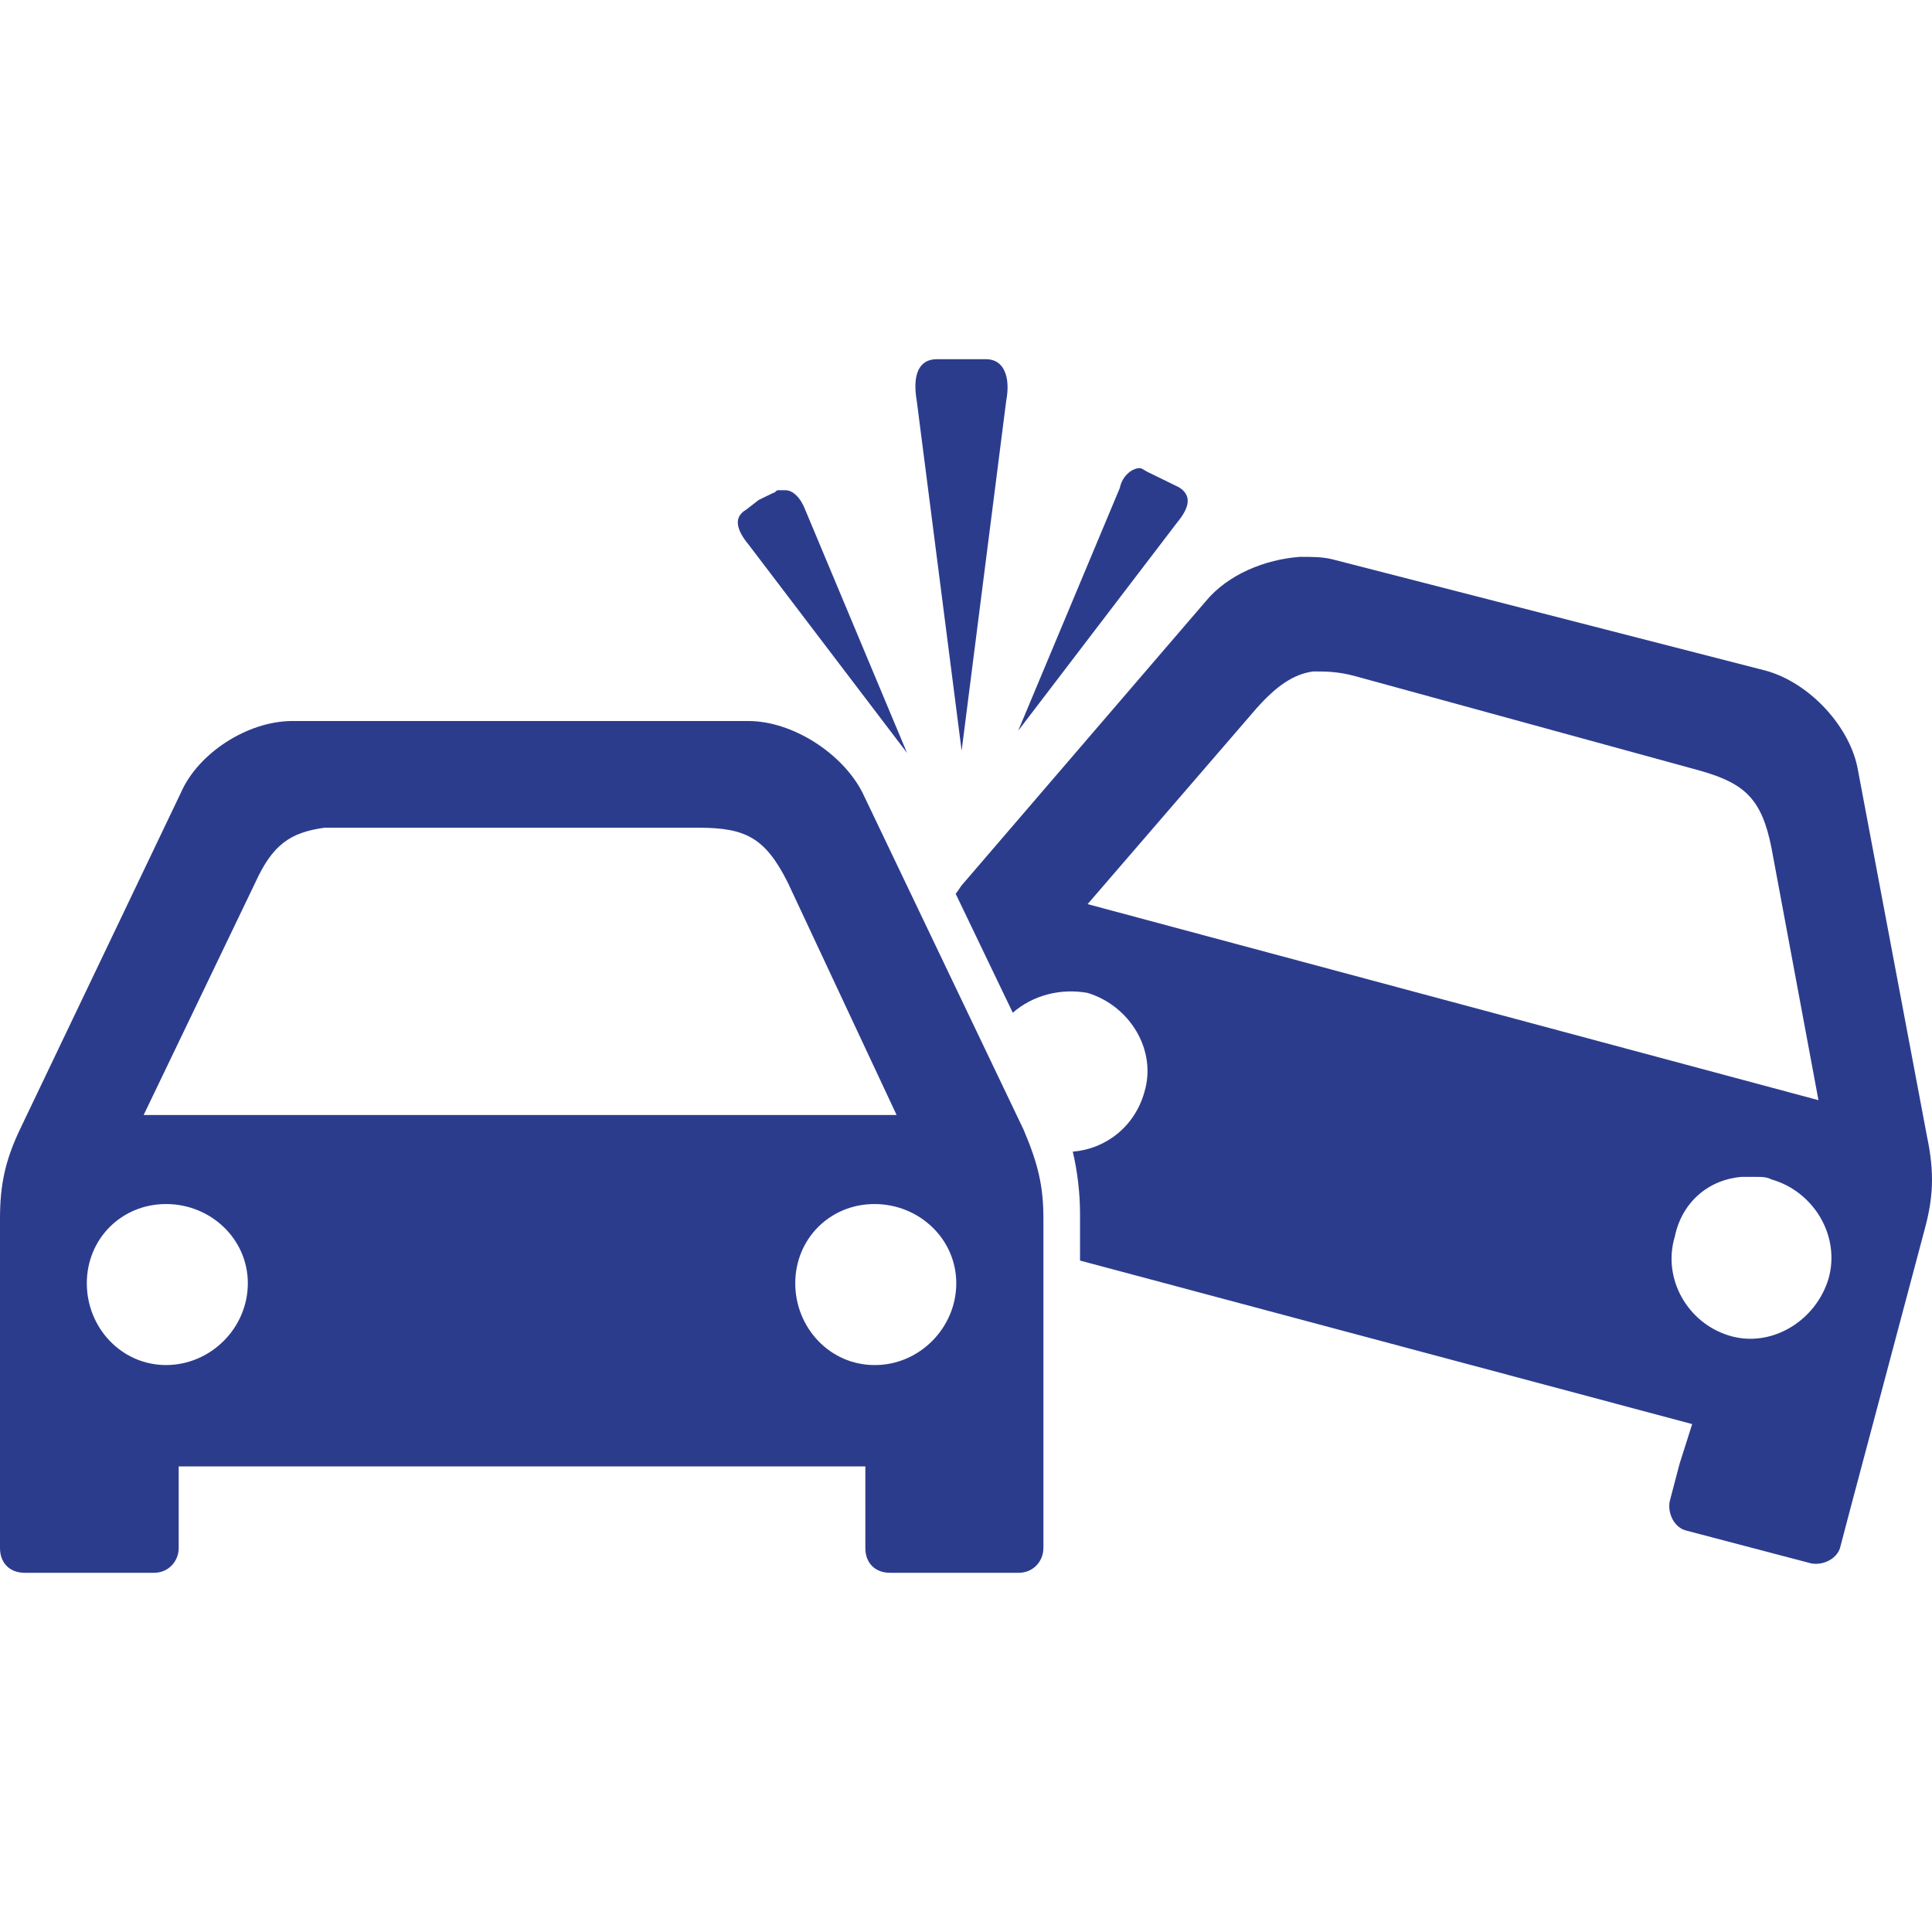
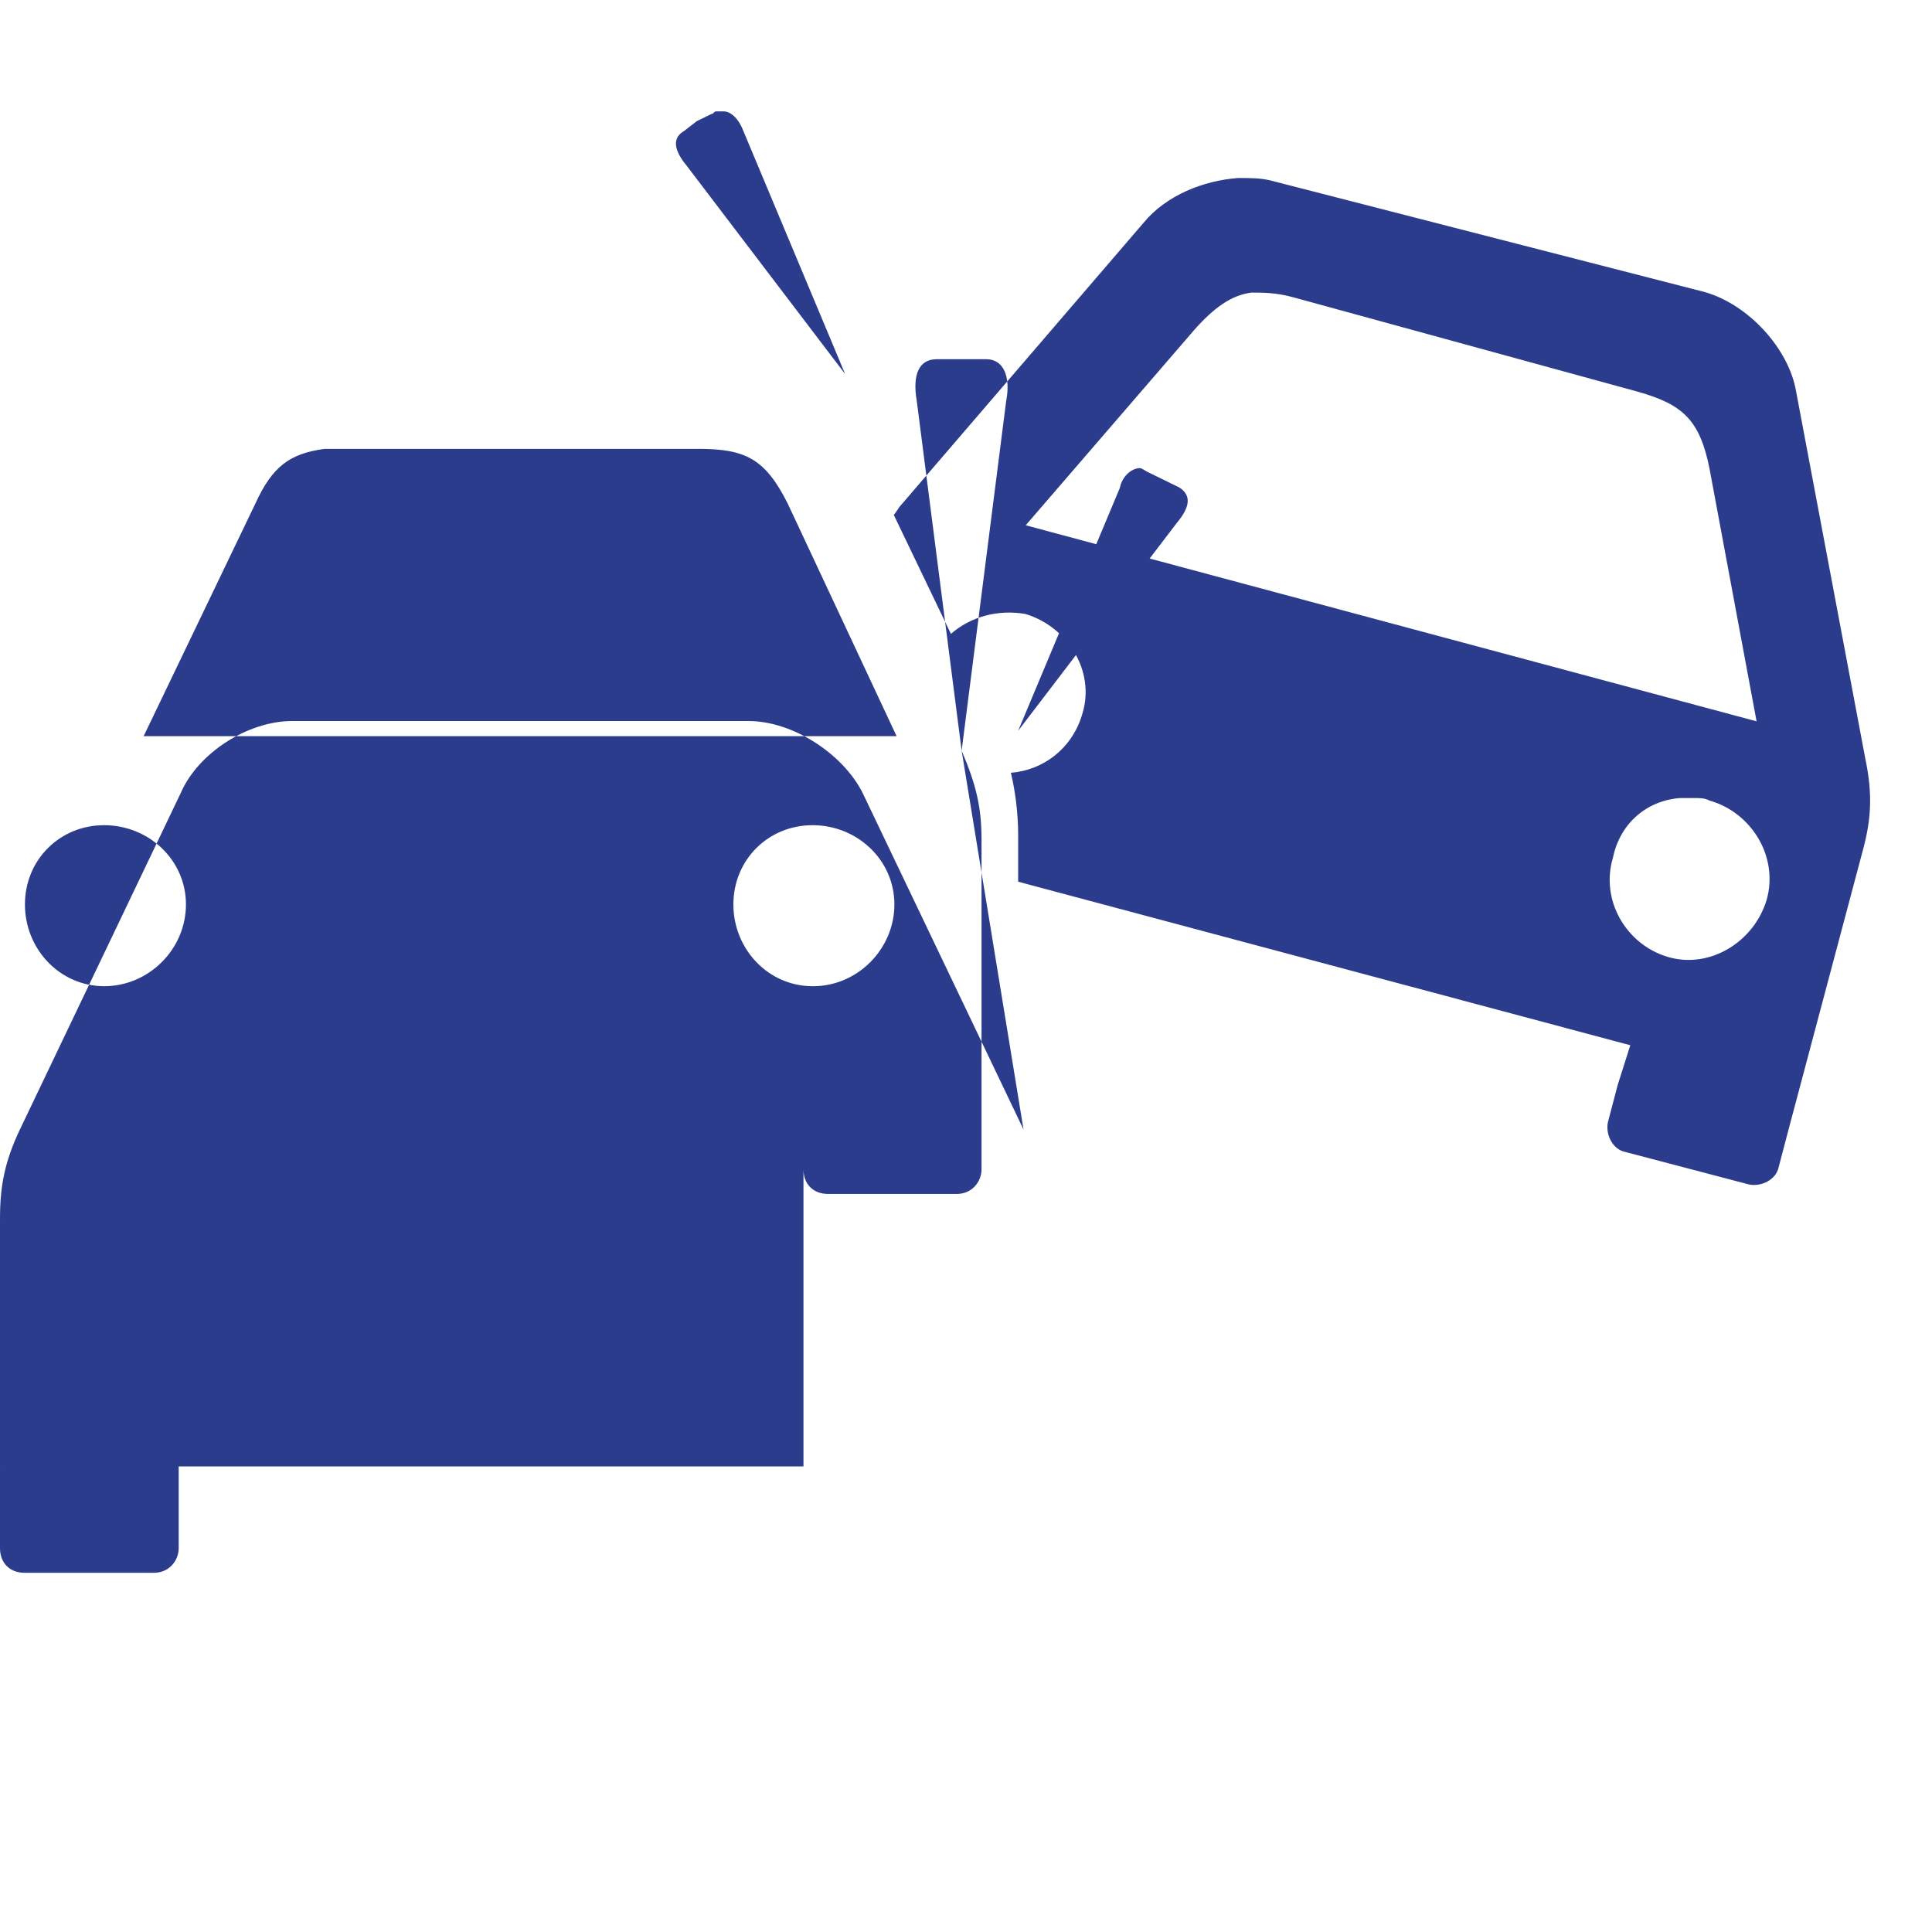
<svg xmlns="http://www.w3.org/2000/svg" version="1.1" width="512" height="512" x="0" y="0" viewBox="0 0 611.962 611.962" style="enable-background:new 0 0 512 512" xml:space="preserve" class="">
  <g>
-     <path d="m372.8 165.581-50.3 65.9 32.2-76.9c.8-4 4-6.3 6.3-6.3.8 0 1.5.8 3.1 1.5l4.7 2.3 4.7 2.3c4.1 2.6 3.3 6.4-.7 11.2zm-68.2 72.2 14.1-110.7c1.5-7.8-.8-13.3-6.3-13.3h-15.7c-5.5 0-7.8 4.7-6.3 13.3l14.2 110.7zm19.6 120c4.7 11 6.3 18.101 6.3 28.2v104.401c0 4-3.1 7.8-7.8 7.8h-40.8c-4.7 0-7.8-3.101-7.8-7.8V464.481H56.6V490.382c0 4-3.1 7.8-7.8 7.8h-41c-4.7 0-7.8-3.101-7.8-7.8V385.981c0-10.3 1.5-18.1 6.3-28.2l51-106.7c5.5-12.6 21.2-22.7 35.3-22.7H237c14.1 0 29.9 10.3 36.2 22.7l51 106.7zm-278.7-4.6H284l-34.5-73.7c-7.1-14.1-13.3-17.3-28.2-17.3H102.8c-11 1.5-16.5 5.5-21.9 17.3l-35.4 73.7zm33 53.3c0-14.1-11.8-25.1-25.9-25.1s-25.1 11-25.1 25.1 11 25.9 25.1 25.9 25.9-11.7 25.9-25.9zm224.4 0c0-14.1-11.8-25.1-25.9-25.1s-25.1 11-25.1 25.1 11 25.9 25.1 25.9c14.1.1 25.9-11.7 25.9-25.9zm-15.6-168-32.2-76.9c-1.5-4-4-6.3-6.3-6.3h-2.3c-.8 0-.8.8-1.5.8l-4.7 2.3-4 3.1c-4 2.3-3.1 6.3.8 11l50.2 66zm322.4 150.7-23.601 88.7-3.1 11.8c-.8 4-5.5 6.3-9.4 5.5l-39.199-10.3c-4-.801-6.301-5.5-5.5-9.4l3.1-11.8 4-12.601-193.9-51.8v-14.899c0-6.301-.8-13.301-2.3-19.601 10.3-.8 19.601-7.8 22.7-18.899 4-13.301-4.7-27.4-18.1-31.4-8.601-1.5-17.301.8-23.601 6.3l-18.1-37.7c.8-.8 1.5-2.3 2.3-3.1l76.9-89.5c7.1-8.6 18.899-13.3 29.899-14.1 4 0 7.101 0 10.3.8l137.4 35.3c14.1 4 26.7 18.1 29 31.4l21.9 116.2c2.502 11.8 1.802 19.8-.698 29.1zm-33.7-40.7-14.9-80c-3.1-15.6-8.6-20.4-22.699-24.4l-109.101-29.9c-5.5-1.5-9.399-1.5-13.3-1.5-6.3.8-11.8 4.7-18.1 11.8l-53.4 61.9 231.5 62.1zm-14.9 25.1c-1.5-.8-3.1-.8-4.699-.8h-4.7c-10.3.8-18.9 7.8-21.2 18.9-4 13.3 4 27.399 17.3 31.399s27.4-4.699 31.4-18.1c3.799-13.499-4.701-27.599-18.101-31.399z" fill="#2c3c8d" opacity="1" data-original="#000000" />
+     <path d="m372.8 165.581-50.3 65.9 32.2-76.9c.8-4 4-6.3 6.3-6.3.8 0 1.5.8 3.1 1.5l4.7 2.3 4.7 2.3c4.1 2.6 3.3 6.4-.7 11.2zm-68.2 72.2 14.1-110.7c1.5-7.8-.8-13.3-6.3-13.3h-15.7c-5.5 0-7.8 4.7-6.3 13.3l14.2 110.7zc4.7 11 6.3 18.101 6.3 28.2v104.401c0 4-3.1 7.8-7.8 7.8h-40.8c-4.7 0-7.8-3.101-7.8-7.8V464.481H56.6V490.382c0 4-3.1 7.8-7.8 7.8h-41c-4.7 0-7.8-3.101-7.8-7.8V385.981c0-10.3 1.5-18.1 6.3-28.2l51-106.7c5.5-12.6 21.2-22.7 35.3-22.7H237c14.1 0 29.9 10.3 36.2 22.7l51 106.7zm-278.7-4.6H284l-34.5-73.7c-7.1-14.1-13.3-17.3-28.2-17.3H102.8c-11 1.5-16.5 5.5-21.9 17.3l-35.4 73.7zm33 53.3c0-14.1-11.8-25.1-25.9-25.1s-25.1 11-25.1 25.1 11 25.9 25.1 25.9 25.9-11.7 25.9-25.9zm224.4 0c0-14.1-11.8-25.1-25.9-25.1s-25.1 11-25.1 25.1 11 25.9 25.1 25.9c14.1.1 25.9-11.7 25.9-25.9zm-15.6-168-32.2-76.9c-1.5-4-4-6.3-6.3-6.3h-2.3c-.8 0-.8.8-1.5.8l-4.7 2.3-4 3.1c-4 2.3-3.1 6.3.8 11l50.2 66zm322.4 150.7-23.601 88.7-3.1 11.8c-.8 4-5.5 6.3-9.4 5.5l-39.199-10.3c-4-.801-6.301-5.5-5.5-9.4l3.1-11.8 4-12.601-193.9-51.8v-14.899c0-6.301-.8-13.301-2.3-19.601 10.3-.8 19.601-7.8 22.7-18.899 4-13.301-4.7-27.4-18.1-31.4-8.601-1.5-17.301.8-23.601 6.3l-18.1-37.7c.8-.8 1.5-2.3 2.3-3.1l76.9-89.5c7.1-8.6 18.899-13.3 29.899-14.1 4 0 7.101 0 10.3.8l137.4 35.3c14.1 4 26.7 18.1 29 31.4l21.9 116.2c2.502 11.8 1.802 19.8-.698 29.1zm-33.7-40.7-14.9-80c-3.1-15.6-8.6-20.4-22.699-24.4l-109.101-29.9c-5.5-1.5-9.399-1.5-13.3-1.5-6.3.8-11.8 4.7-18.1 11.8l-53.4 61.9 231.5 62.1zm-14.9 25.1c-1.5-.8-3.1-.8-4.699-.8h-4.7c-10.3.8-18.9 7.8-21.2 18.9-4 13.3 4 27.399 17.3 31.399s27.4-4.699 31.4-18.1c3.799-13.499-4.701-27.599-18.101-31.399z" fill="#2c3c8d" opacity="1" data-original="#000000" />
  </g>
</svg>